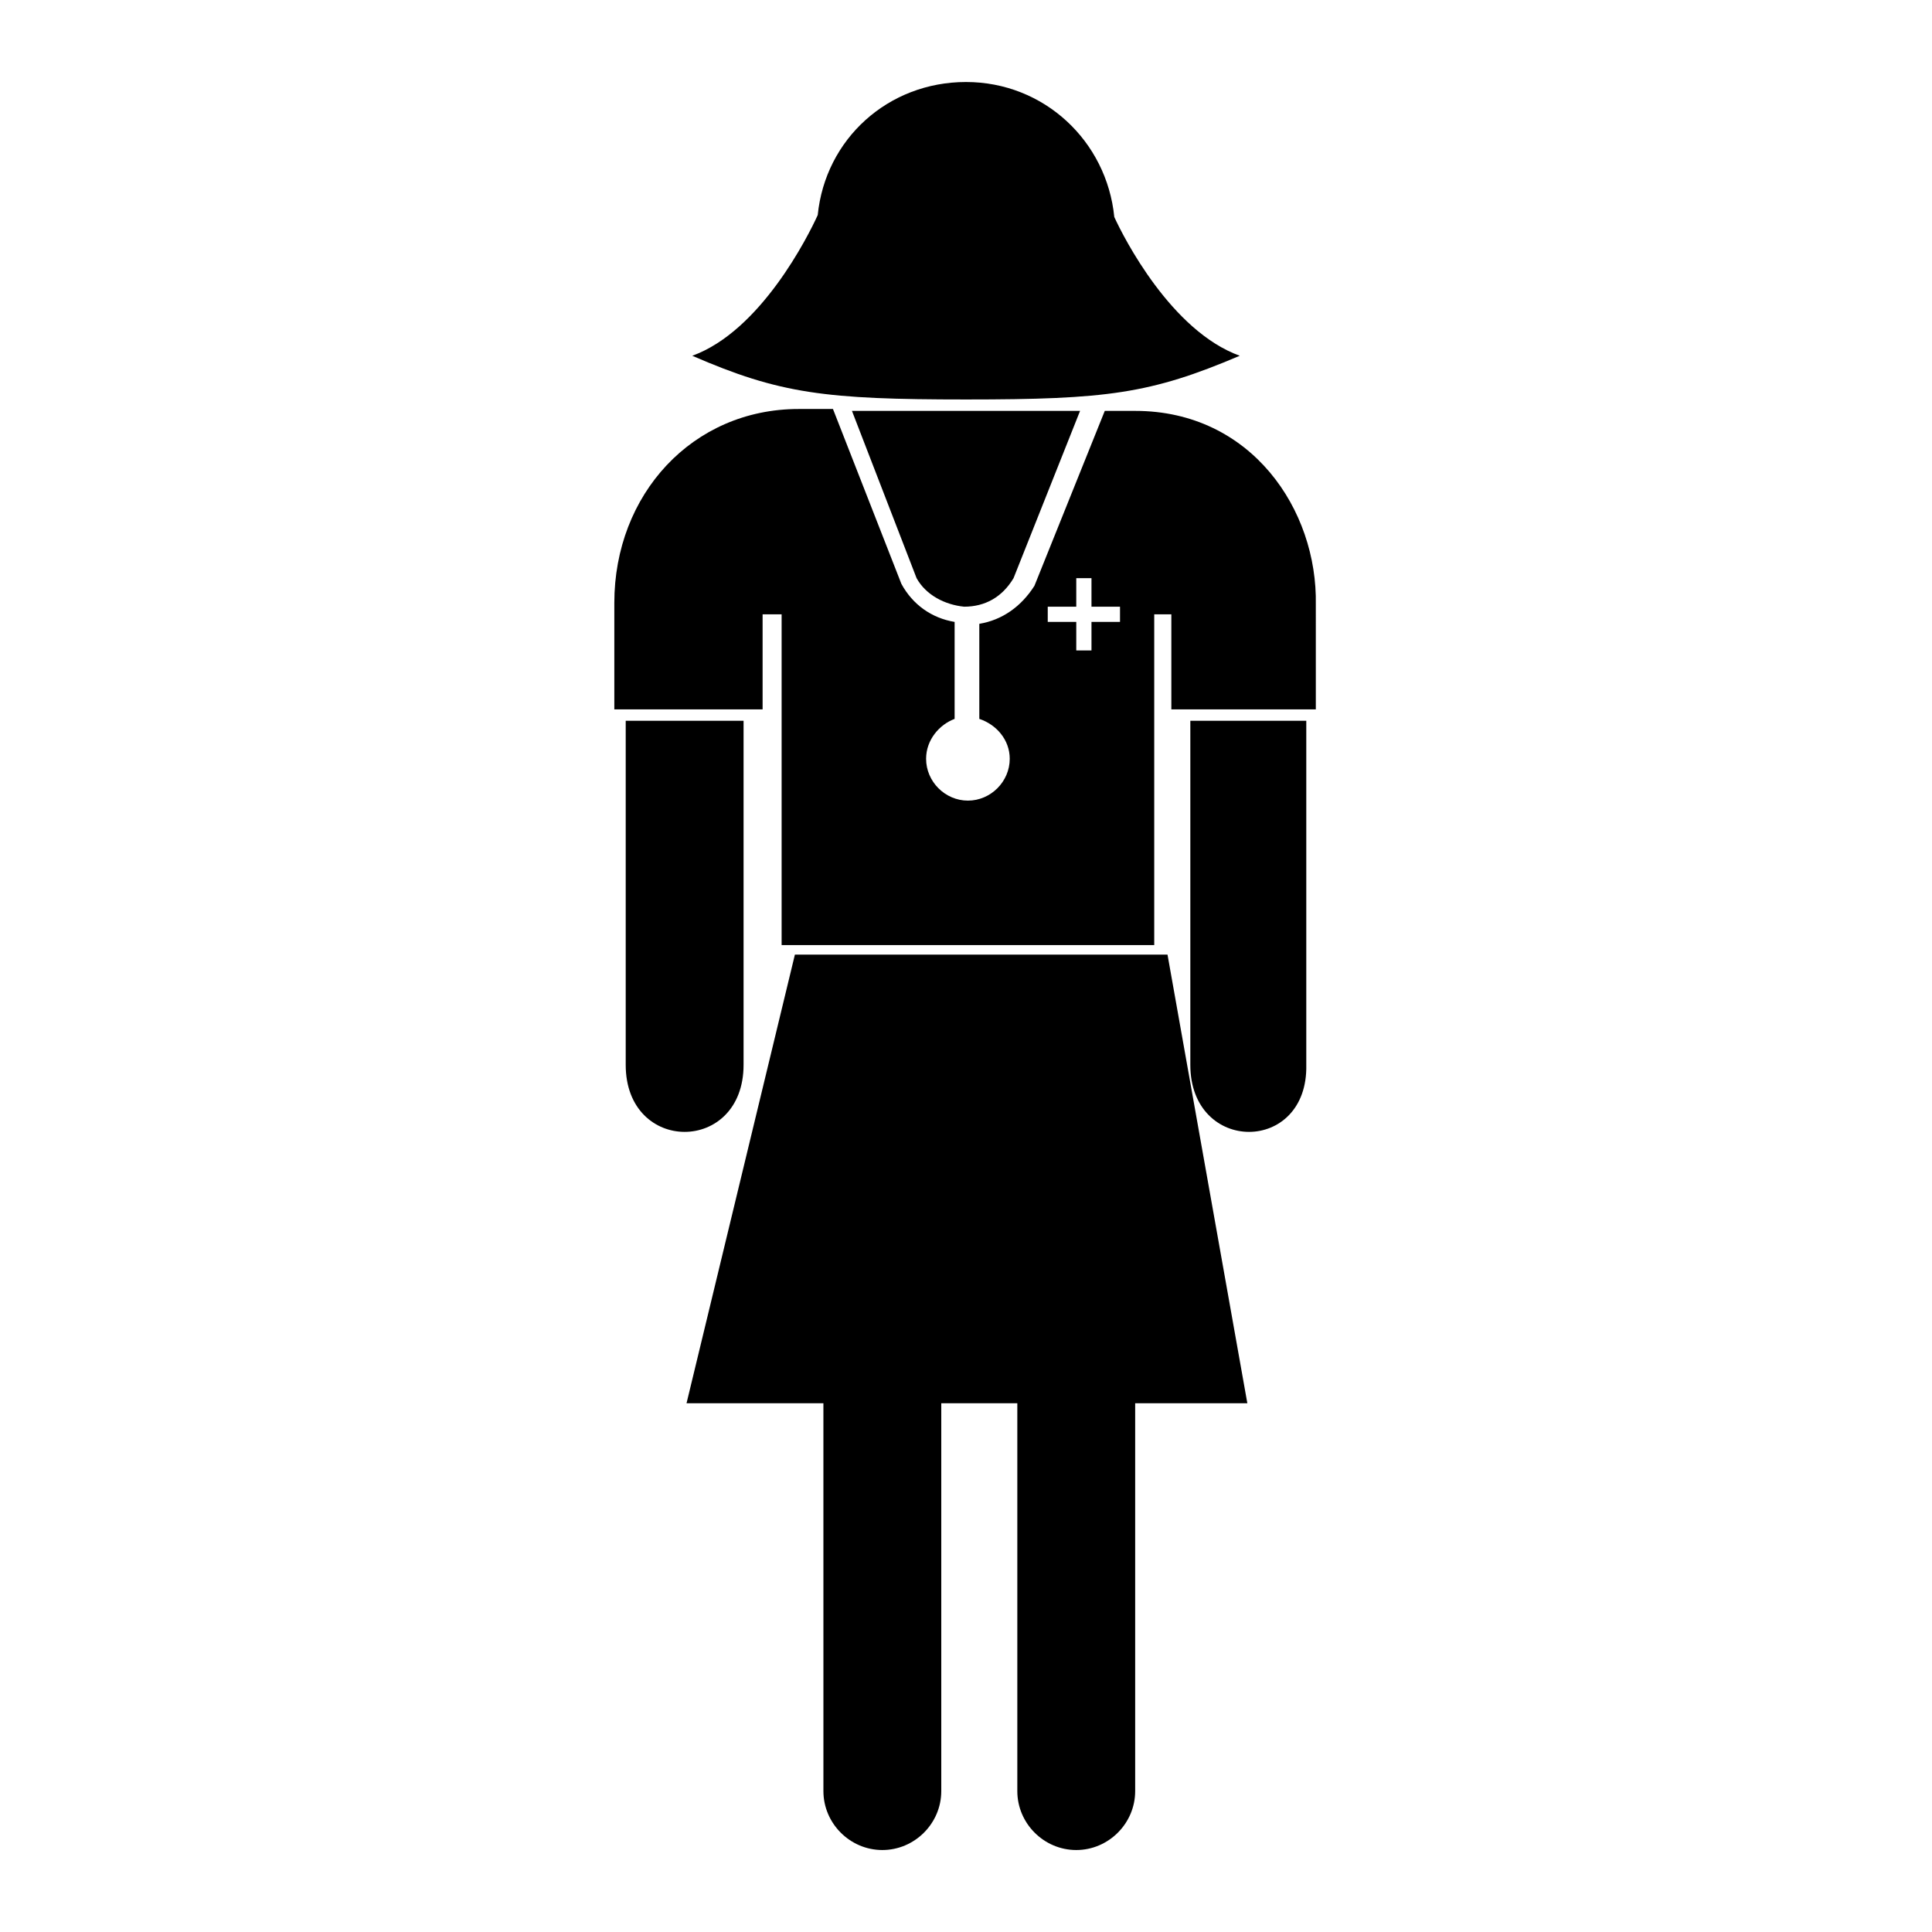
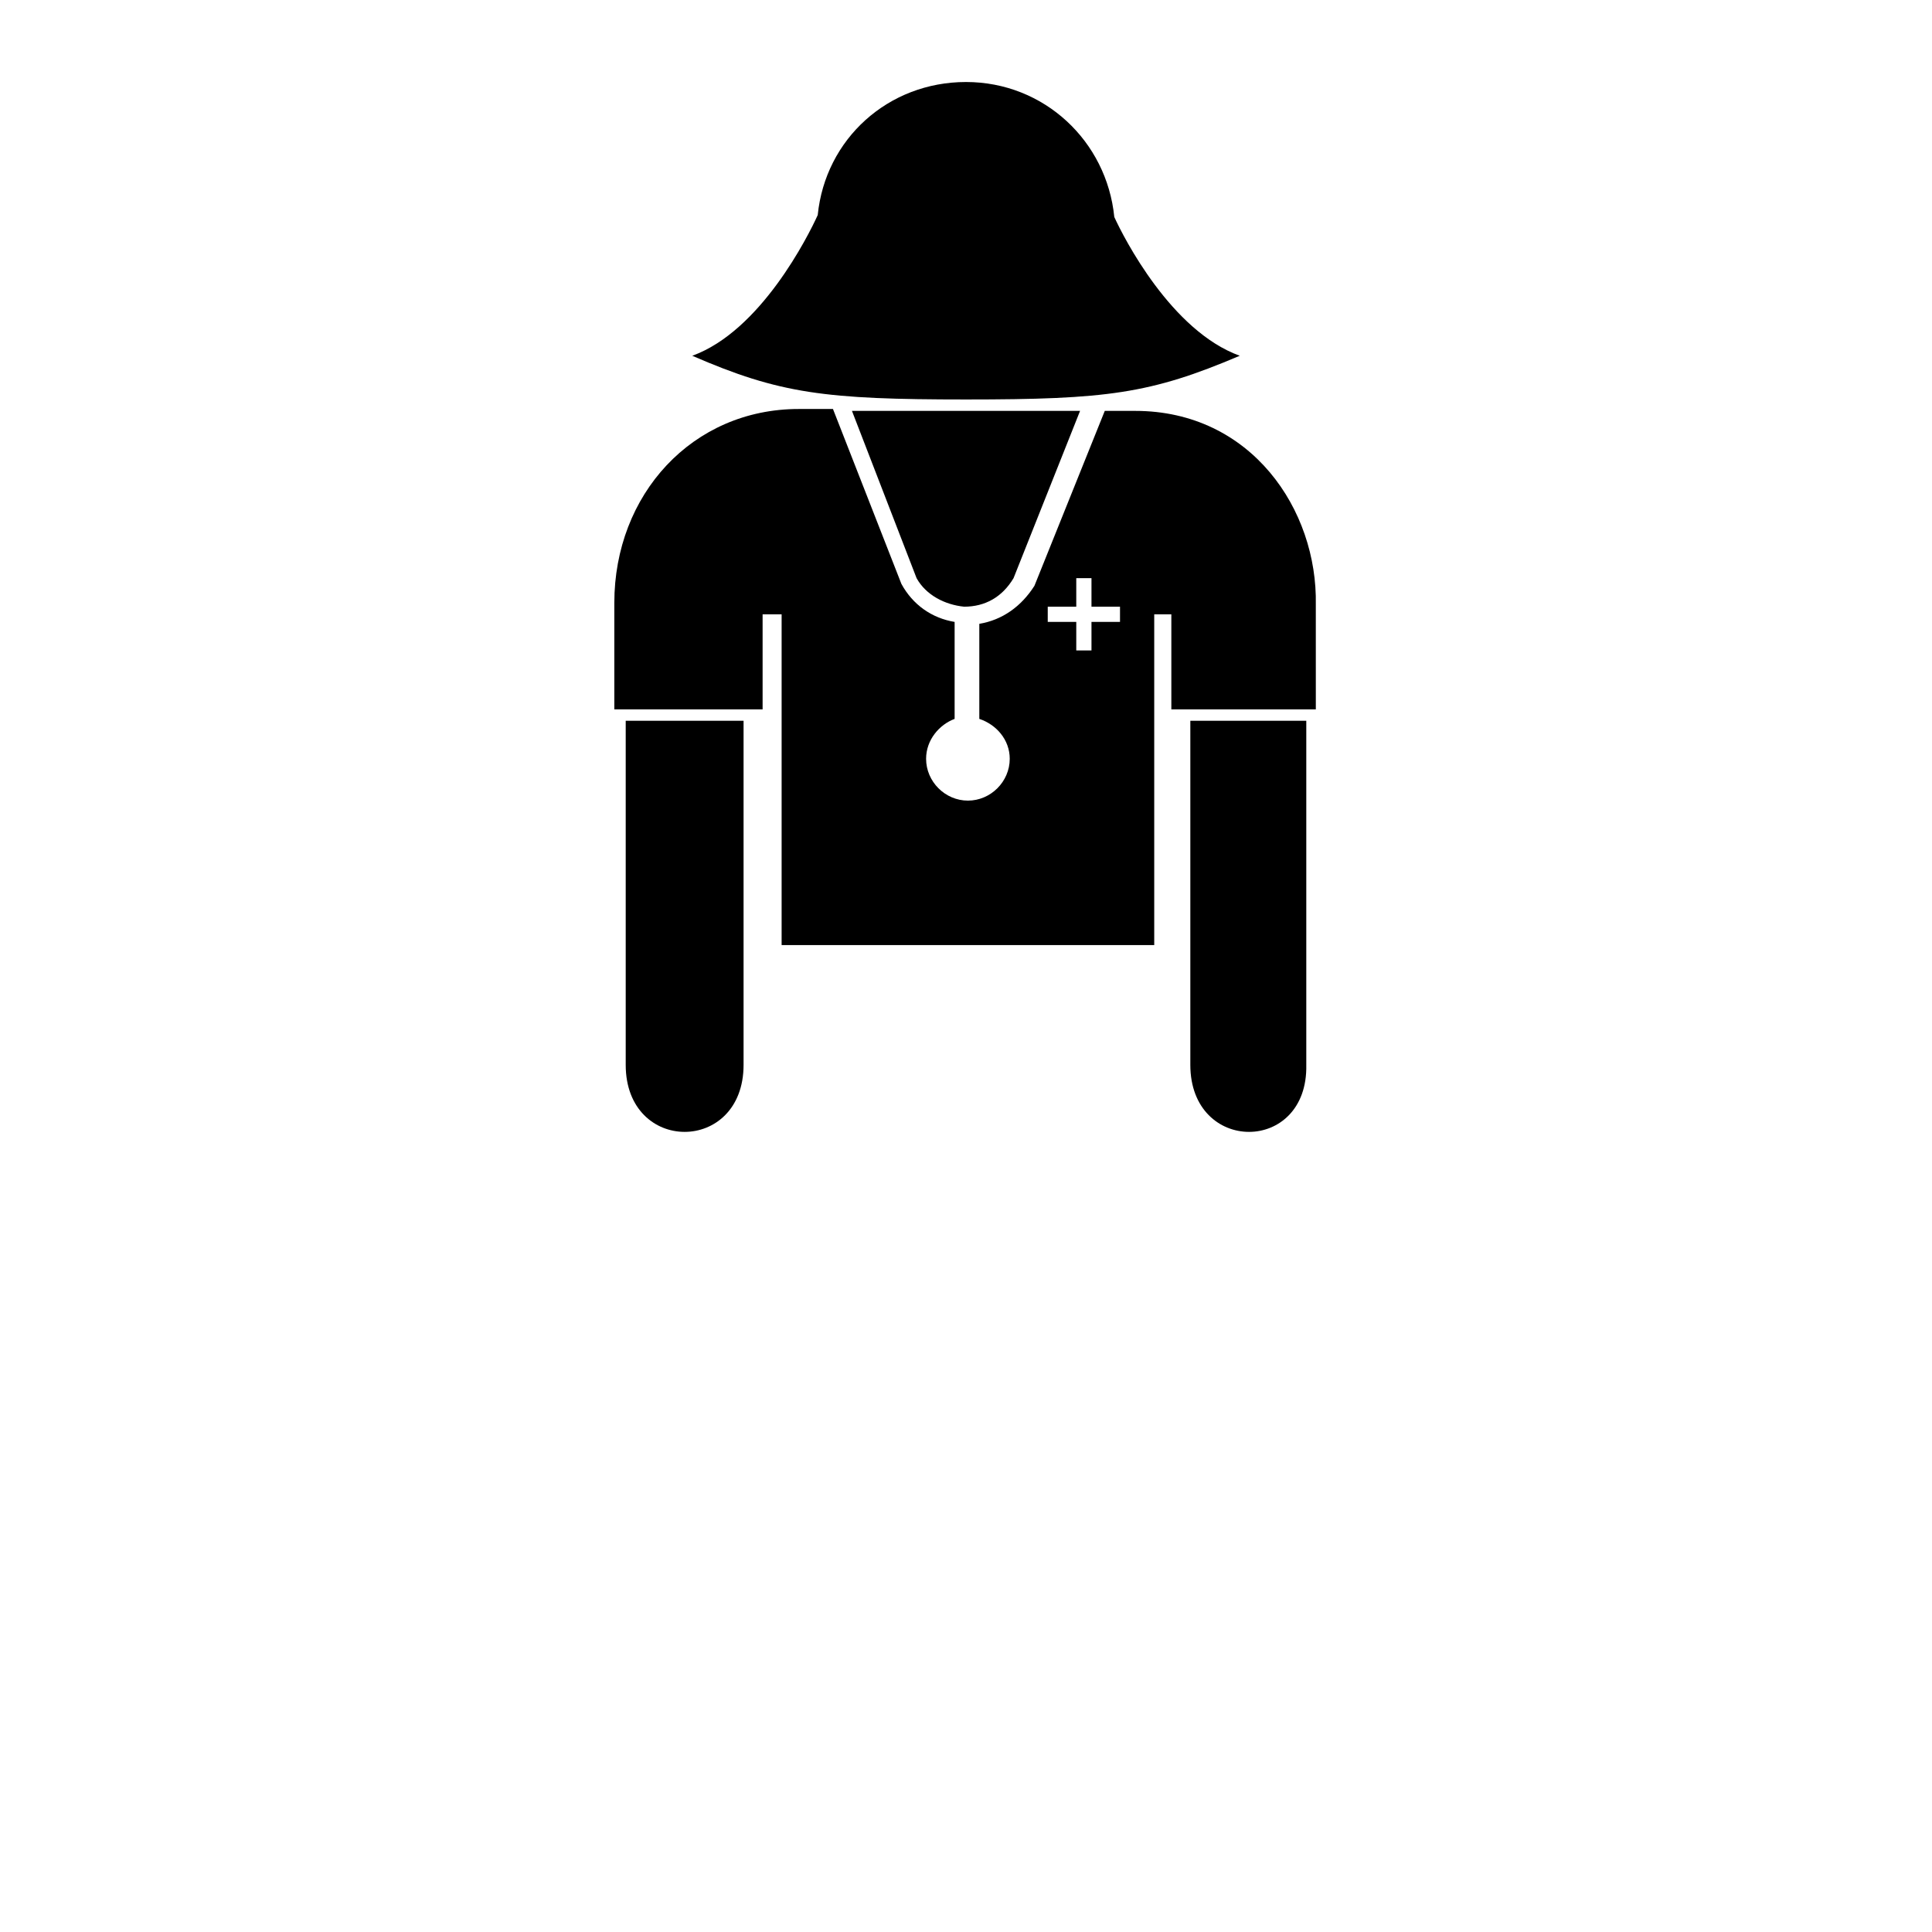
<svg xmlns="http://www.w3.org/2000/svg" fill="#000000" width="800px" height="800px" version="1.1" viewBox="144 144 512 512">
  <g>
    <path d="m309.82 426.2c0 23.68 31.234 23.68 31.234 0v-91.191h-31.234z" />
    <path d="m459.45 426.2c0 23.68 31.234 23.68 30.73 0v-91.191h-30.73z" />
    <path d="m399.5 304.78s0.504 0 0 0c5.543 0 10.078-2.519 13.098-7.559l17.633-44.336h-60.457l17.129 44.336c2.519 4.535 7.559 7.055 12.598 7.559z" />
    <path d="m444.84 252.89h-8.062l-18.641 46.352c-3.527 5.543-8.566 9.07-14.609 10.078v25.191c4.535 1.512 8.062 5.543 8.062 10.578 0 6.047-5.039 11.082-11.082 11.082-6.047 0-11.082-5.039-11.082-11.082 0-5.039 3.527-9.07 7.559-10.578v-25.695c-6.047-1.008-11.082-4.535-14.105-10.078l-18.137-46.352h-9.07c-28.215 0-48.871 22.672-48.871 51.387v28.215h39.297v-25.191h5.039v87.664h98.746v-87.664h4.535v25.191h38.289l-0.004-27.711c0.504-25.188-17.129-51.387-47.863-51.387zm-4.027 55.922h-7.559v7.559h-4.031v-7.559h-7.559v-4.031h7.559v-7.559h4.031v7.559h7.559z" />
    <path d="m472.55 238.28c-23.68 10.078-35.266 11.586-72.547 11.586s-49.375-1.512-72.547-11.586c18.137-6.551 30.73-31.738 33.25-37.281 2.016-20.152 18.641-35.266 39.297-35.266s37.281 15.617 39.297 35.77c2.519 5.539 15.113 30.227 33.25 36.777z" />
-     <path d="m474.56 515.88h-29.727v102.78c0 8.566-7.055 15.617-15.617 15.617-8.566 0-15.617-7.055-15.617-15.617v-102.78h-20.152v102.78c0 8.566-7.055 15.617-15.617 15.617-8.566 0-15.617-7.055-15.617-15.617l-0.004-102.78h-36.273l28.719-118.9h98.746z" />
  </g>
</svg>